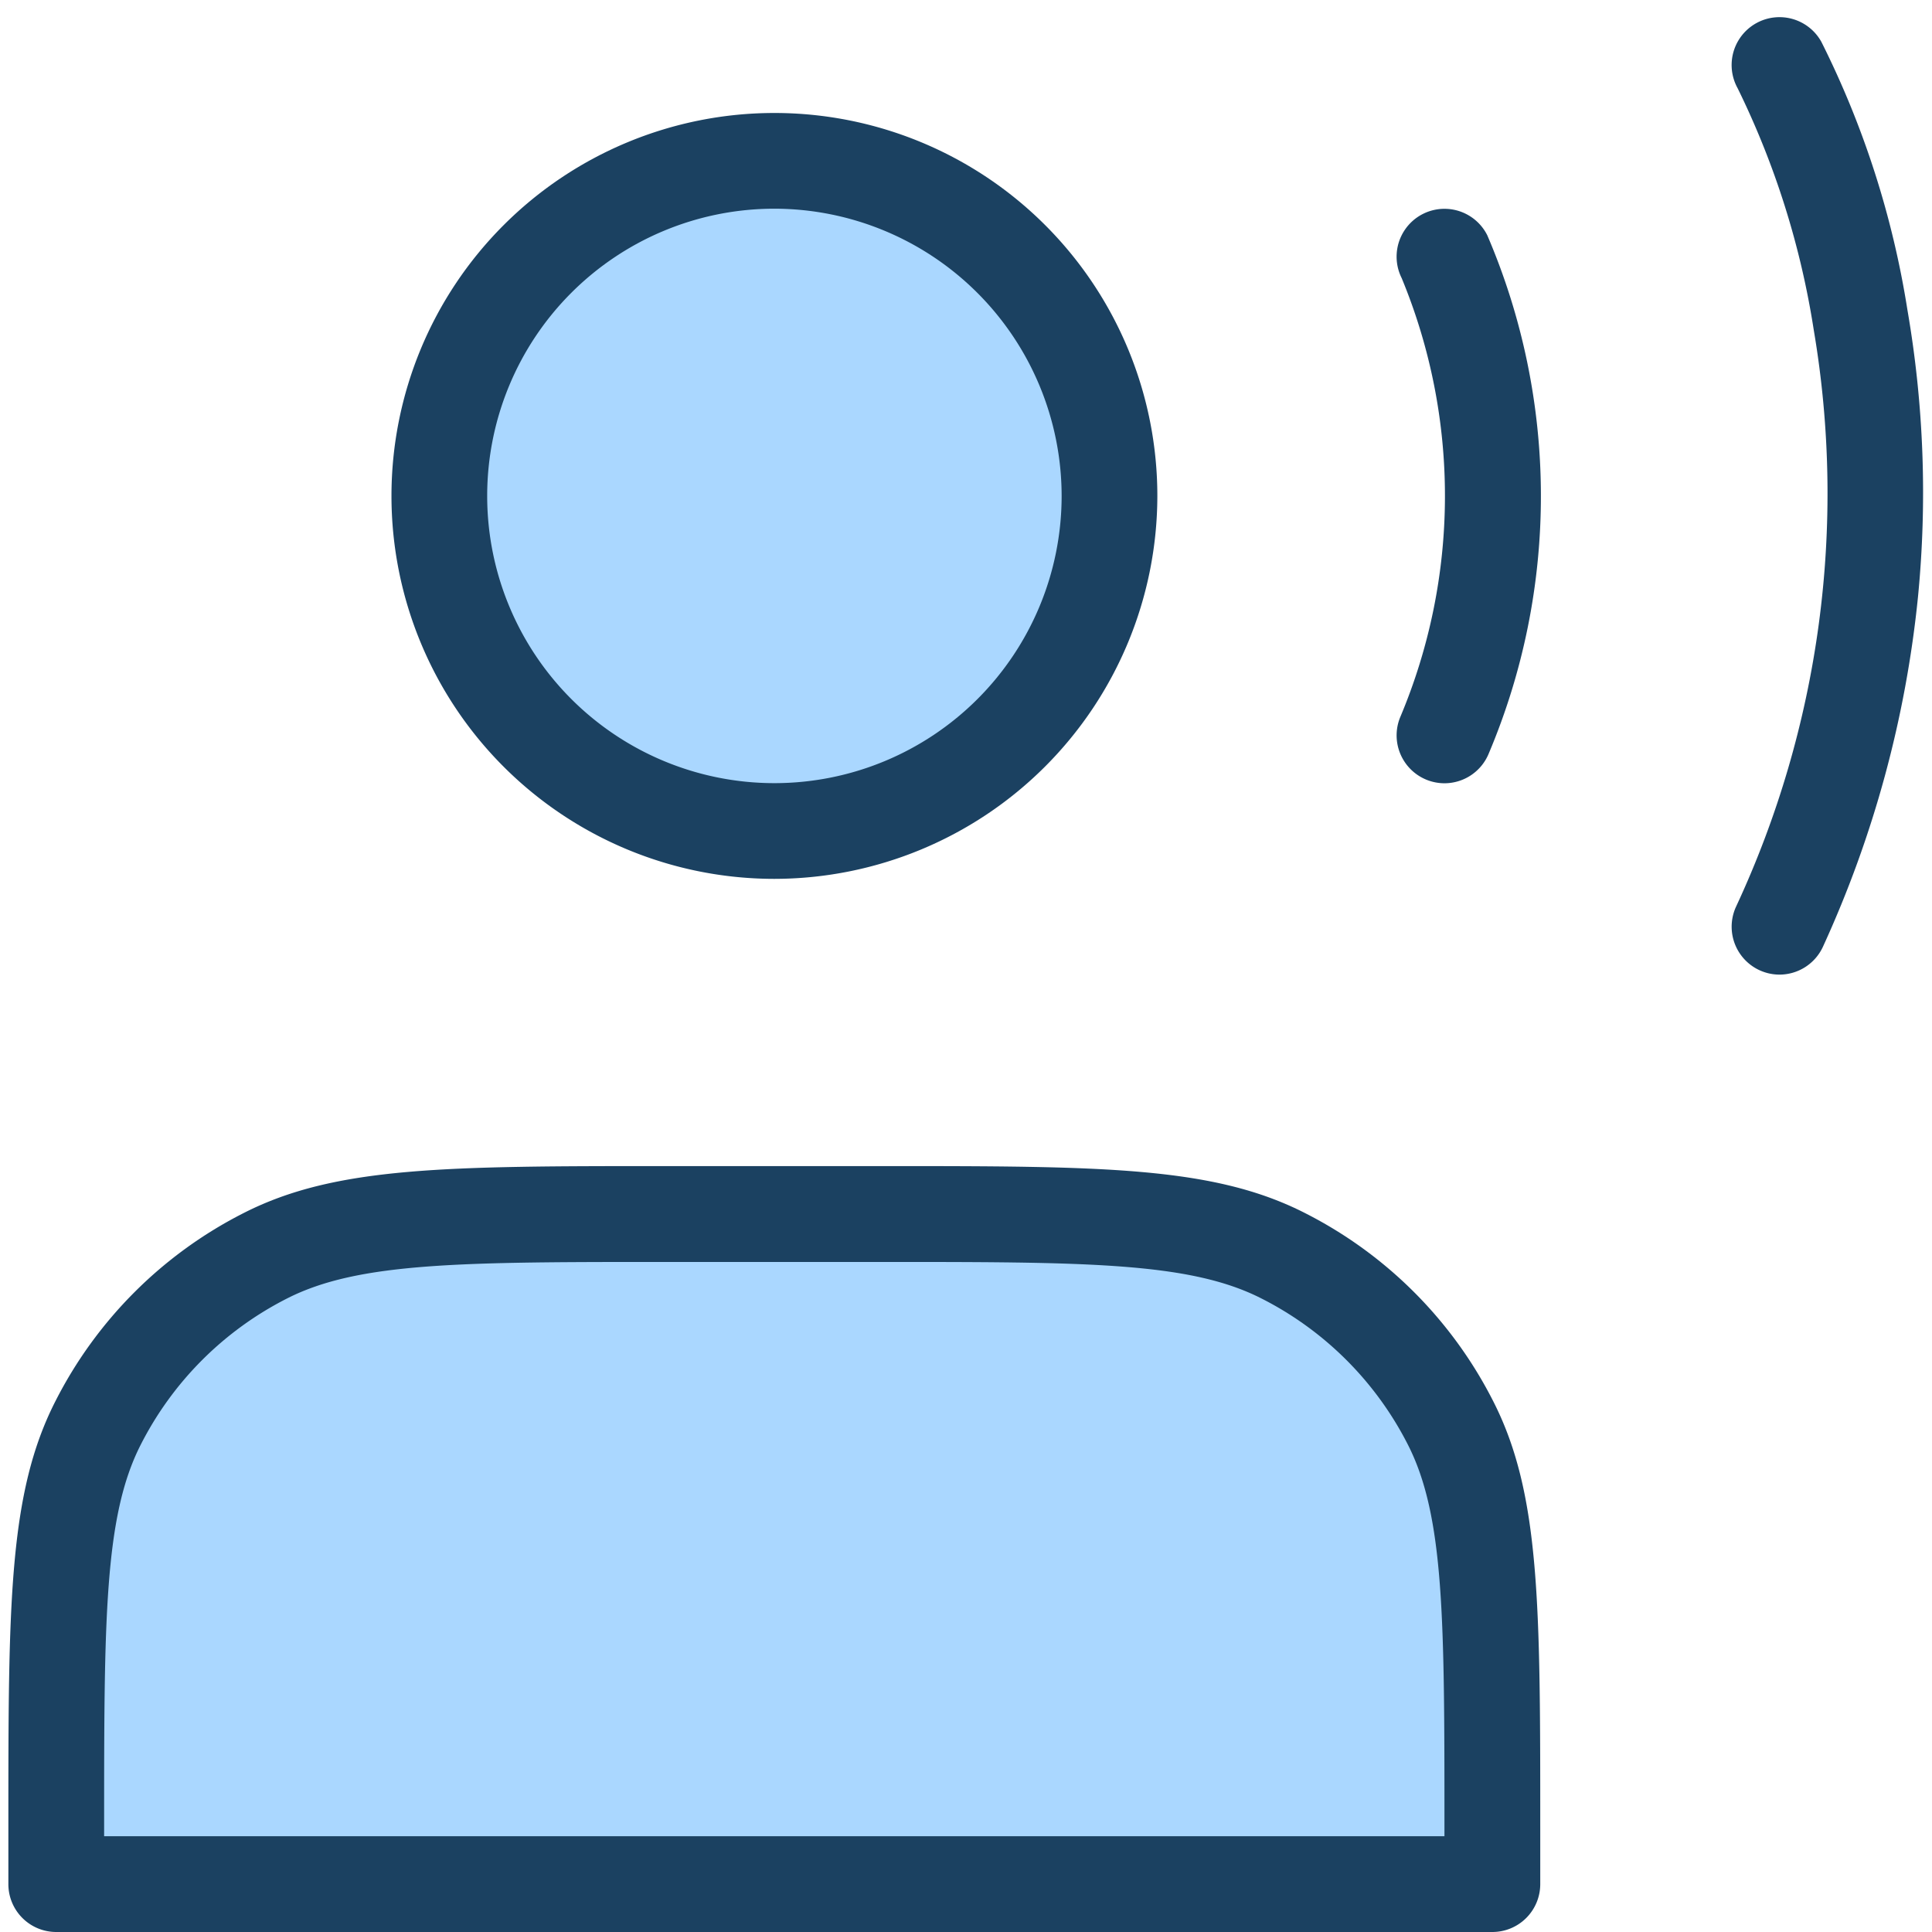
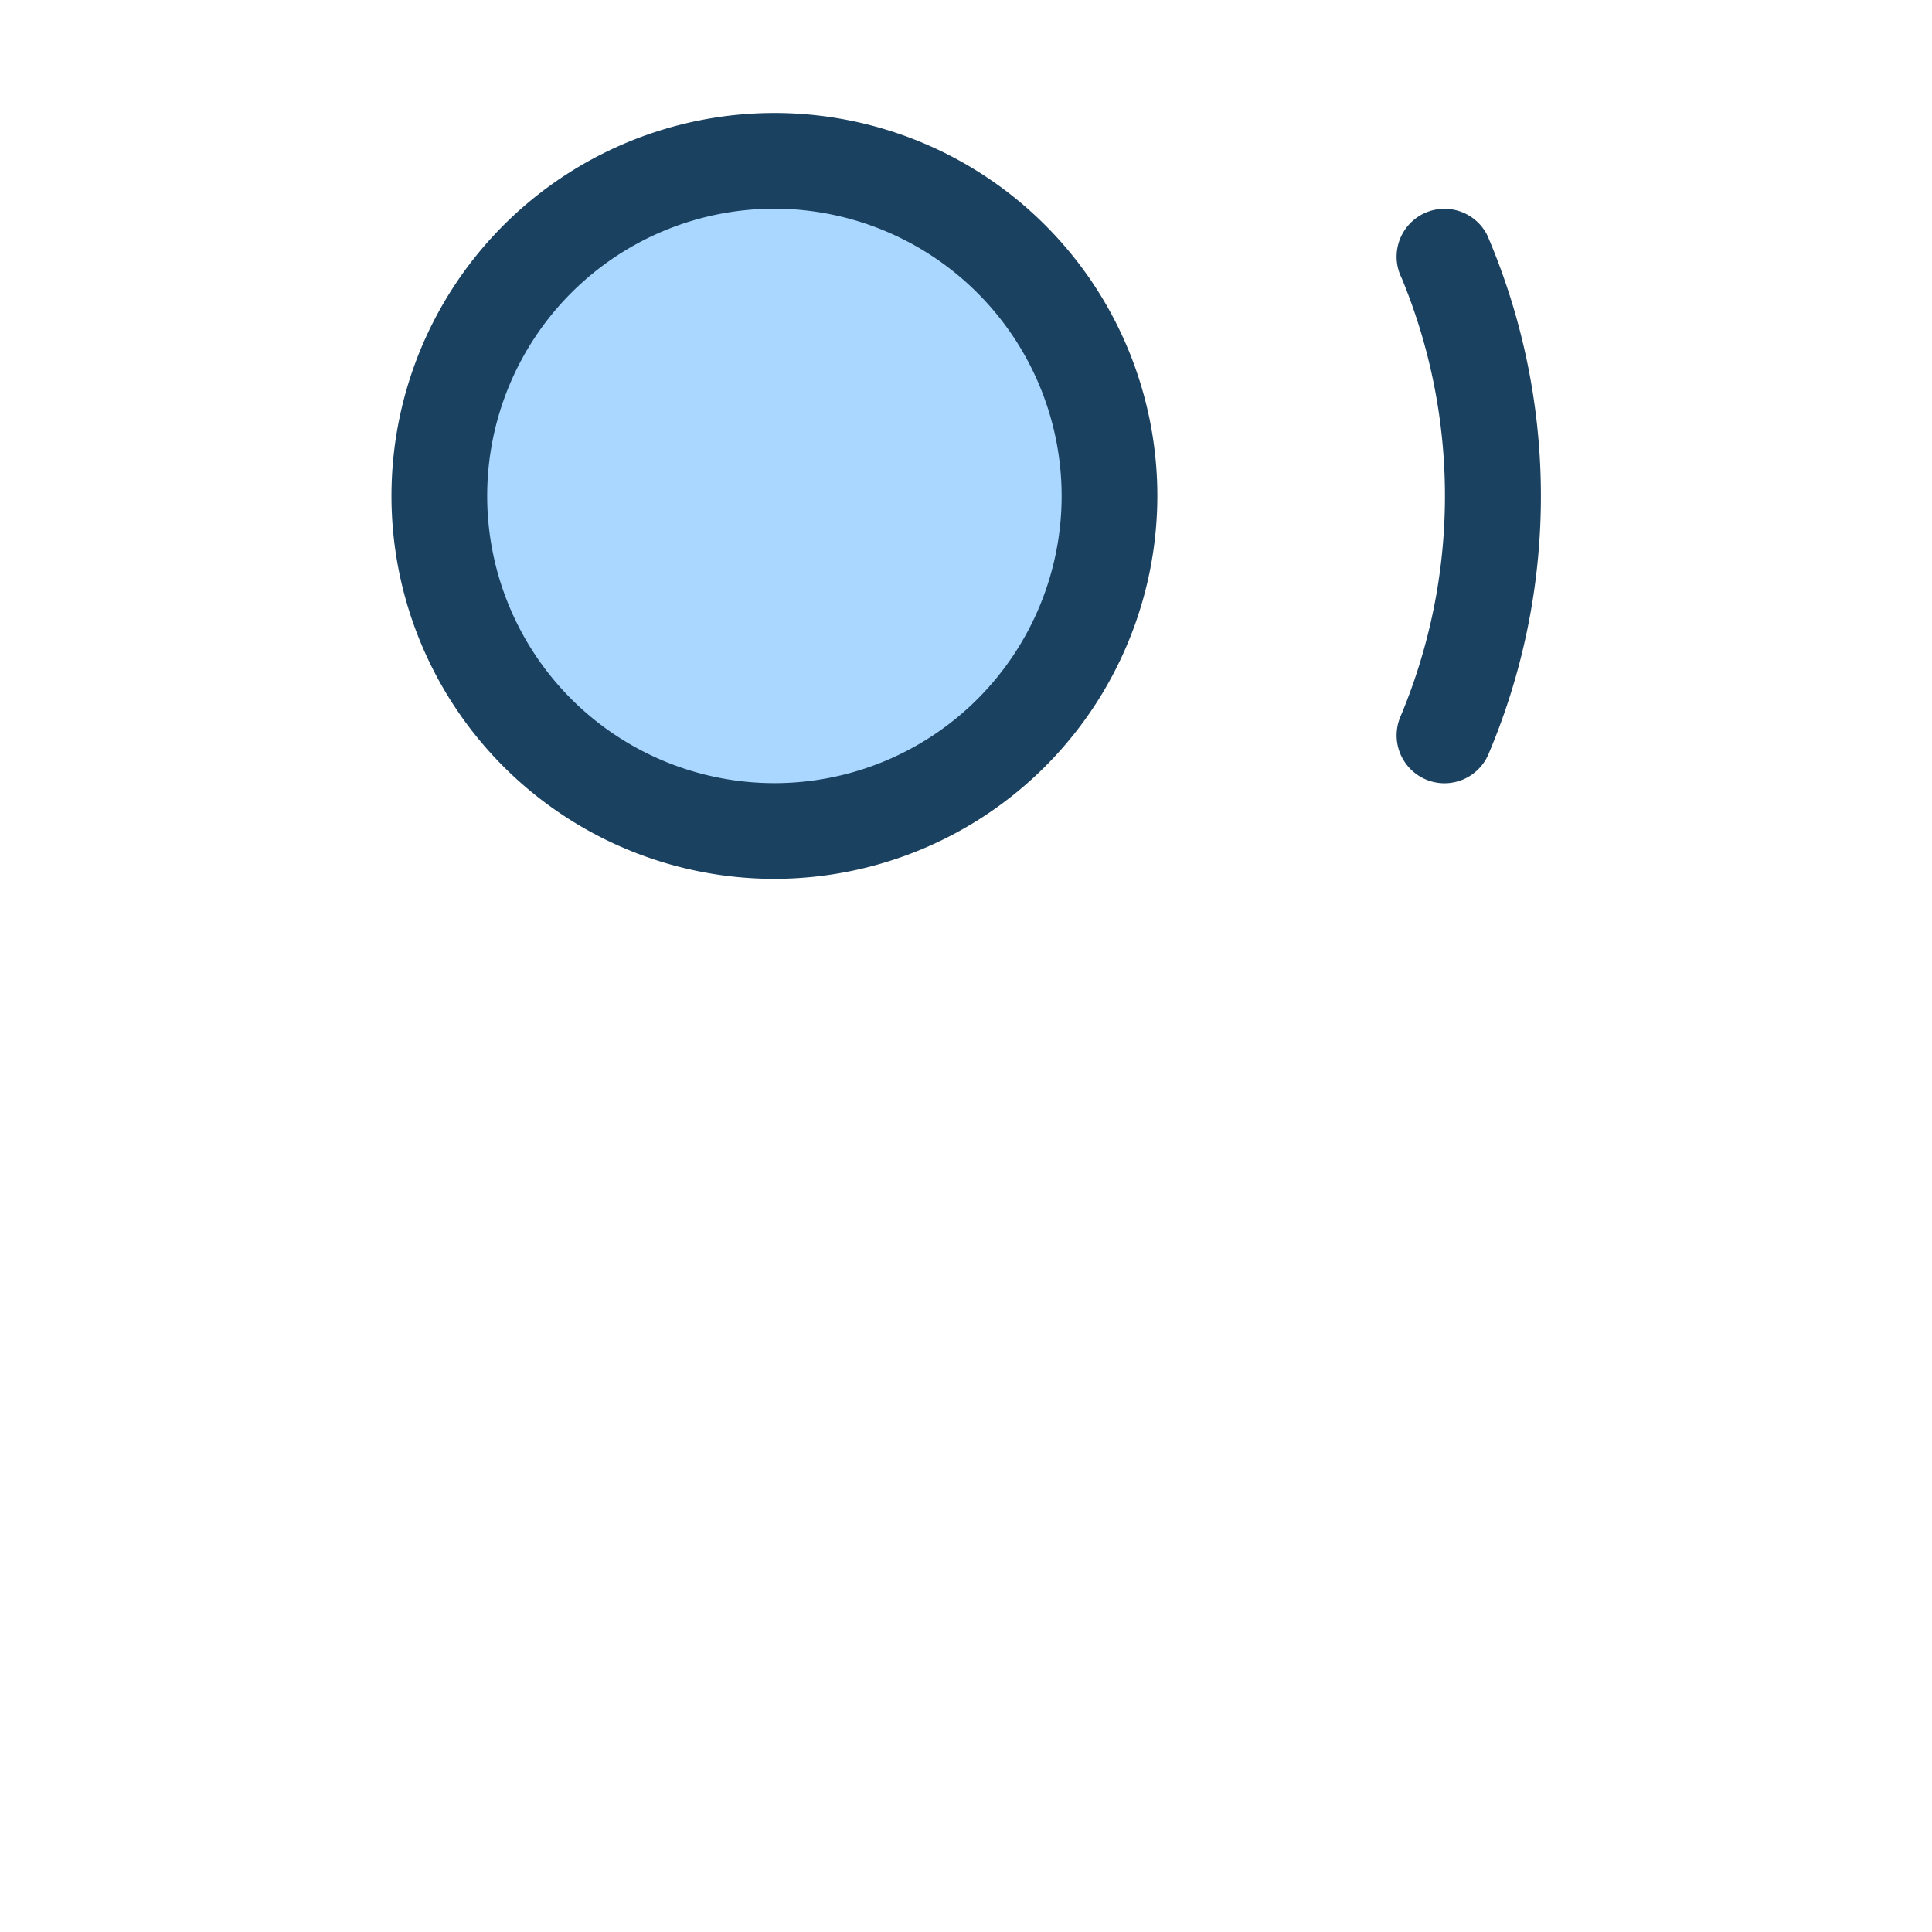
<svg xmlns="http://www.w3.org/2000/svg" width="48" height="48" viewBox="0 0 48 48">
  <defs>
    <clipPath id="a">
      <rect width="48" height="48" transform="translate(369 228)" fill="#2c6699" />
    </clipPath>
  </defs>
  <g transform="translate(-369 -228)" clip-path="url(#a)">
    <g transform="translate(365.64 224.86)">
      <path d="M22.6,23.786a8.325,8.325,0,1,0-8.325-8.325A8.325,8.325,0,0,0,22.6,23.786Z" fill="#aad7ff" />
      <path d="M22.6,24.975a9.514,9.514,0,1,1,9.514-9.514A9.525,9.525,0,0,1,22.6,24.975Zm0-16.65a7.136,7.136,0,1,0,7.136,7.136A7.144,7.144,0,0,0,22.6,8.325Z" fill="#1b4161" />
      <path d="M39.247,22.6a1.19,1.19,0,0,1-1.1-1.64,14.152,14.152,0,0,0,.037-10.911,1.189,1.189,0,1,1,2.127-1.064,16.429,16.429,0,0,1,.037,12.875A1.19,1.19,0,0,1,39.247,22.6Z" fill="#1b4161" />
-       <path d="M47.571,27.354a1.19,1.19,0,0,1-1.082-1.682,24.312,24.312,0,0,0,1.934-14.329,20.906,20.906,0,0,0-1.892-6.011,1.189,1.189,0,0,1,2.08-1.153,22.755,22.755,0,0,1,2.139,6.664,26.642,26.642,0,0,1,.262,7.125,27.445,27.445,0,0,1-2.359,8.688A1.19,1.19,0,0,1,47.571,27.354Z" fill="#1b4161" />
-       <path d="M4.757,48.524v1.427H40.436V48.524c0-5.329,0-7.993-1.037-10.028a9.515,9.515,0,0,0-4.158-4.158C33.206,33.3,30.542,33.3,25.213,33.3H19.98c-5.329,0-7.993,0-10.028,1.037A9.515,9.515,0,0,0,5.794,38.5C4.757,40.531,4.757,43.195,4.757,48.524Z" fill="#aad7ff" />
-       <path d="M40.436,51.14H4.757a1.189,1.189,0,0,1-1.189-1.189V48.524c0-5.512,0-8.278,1.167-10.568a10.638,10.638,0,0,1,4.678-4.678c2.29-1.167,5.056-1.167,10.568-1.167h5.233c5.512,0,8.278,0,10.568,1.167a10.638,10.638,0,0,1,4.678,4.678c1.167,2.29,1.167,5.056,1.167,10.568v1.427A1.189,1.189,0,0,1,40.436,51.14ZM5.947,48.761h33.3v-.238c0-5.132,0-7.707-.907-9.488A8.274,8.274,0,0,0,34.7,35.4c-1.781-.907-4.357-.907-9.488-.907H19.98c-5.132,0-7.707,0-9.488.907a8.274,8.274,0,0,0-3.638,3.638c-.907,1.781-.907,4.357-.907,9.488Z" fill="#1b4161" />
    </g>
  </g>
</svg>